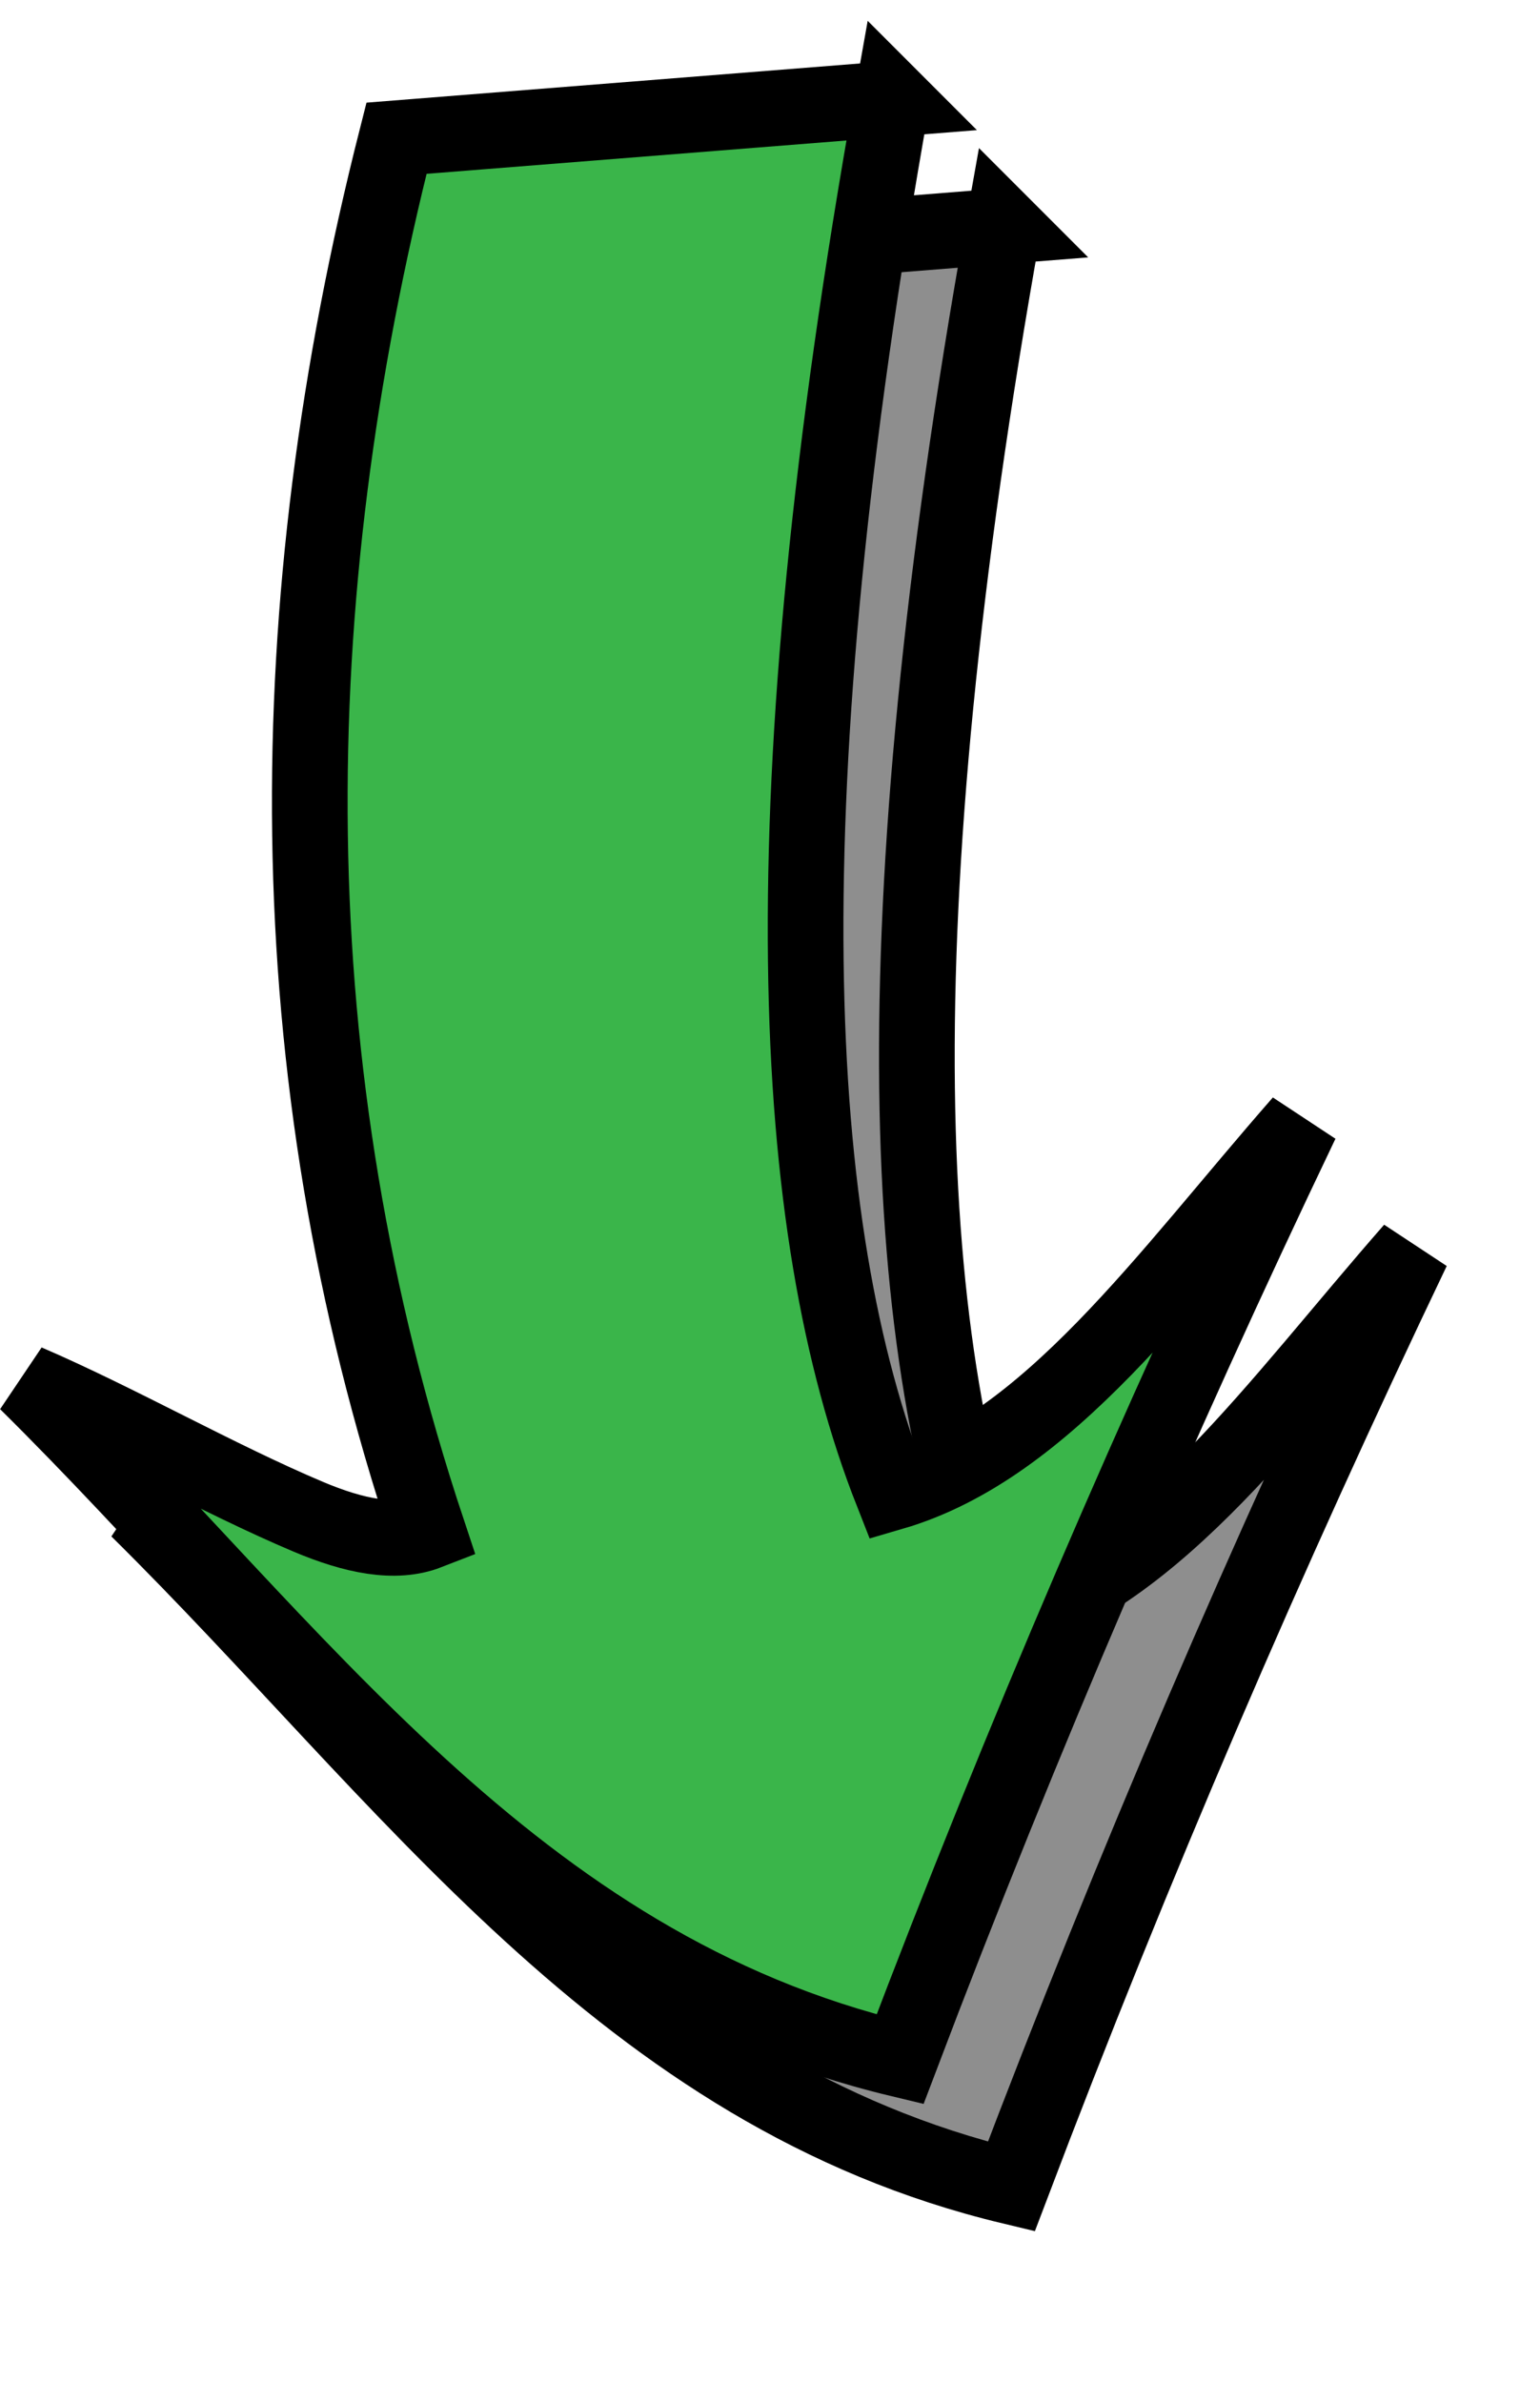
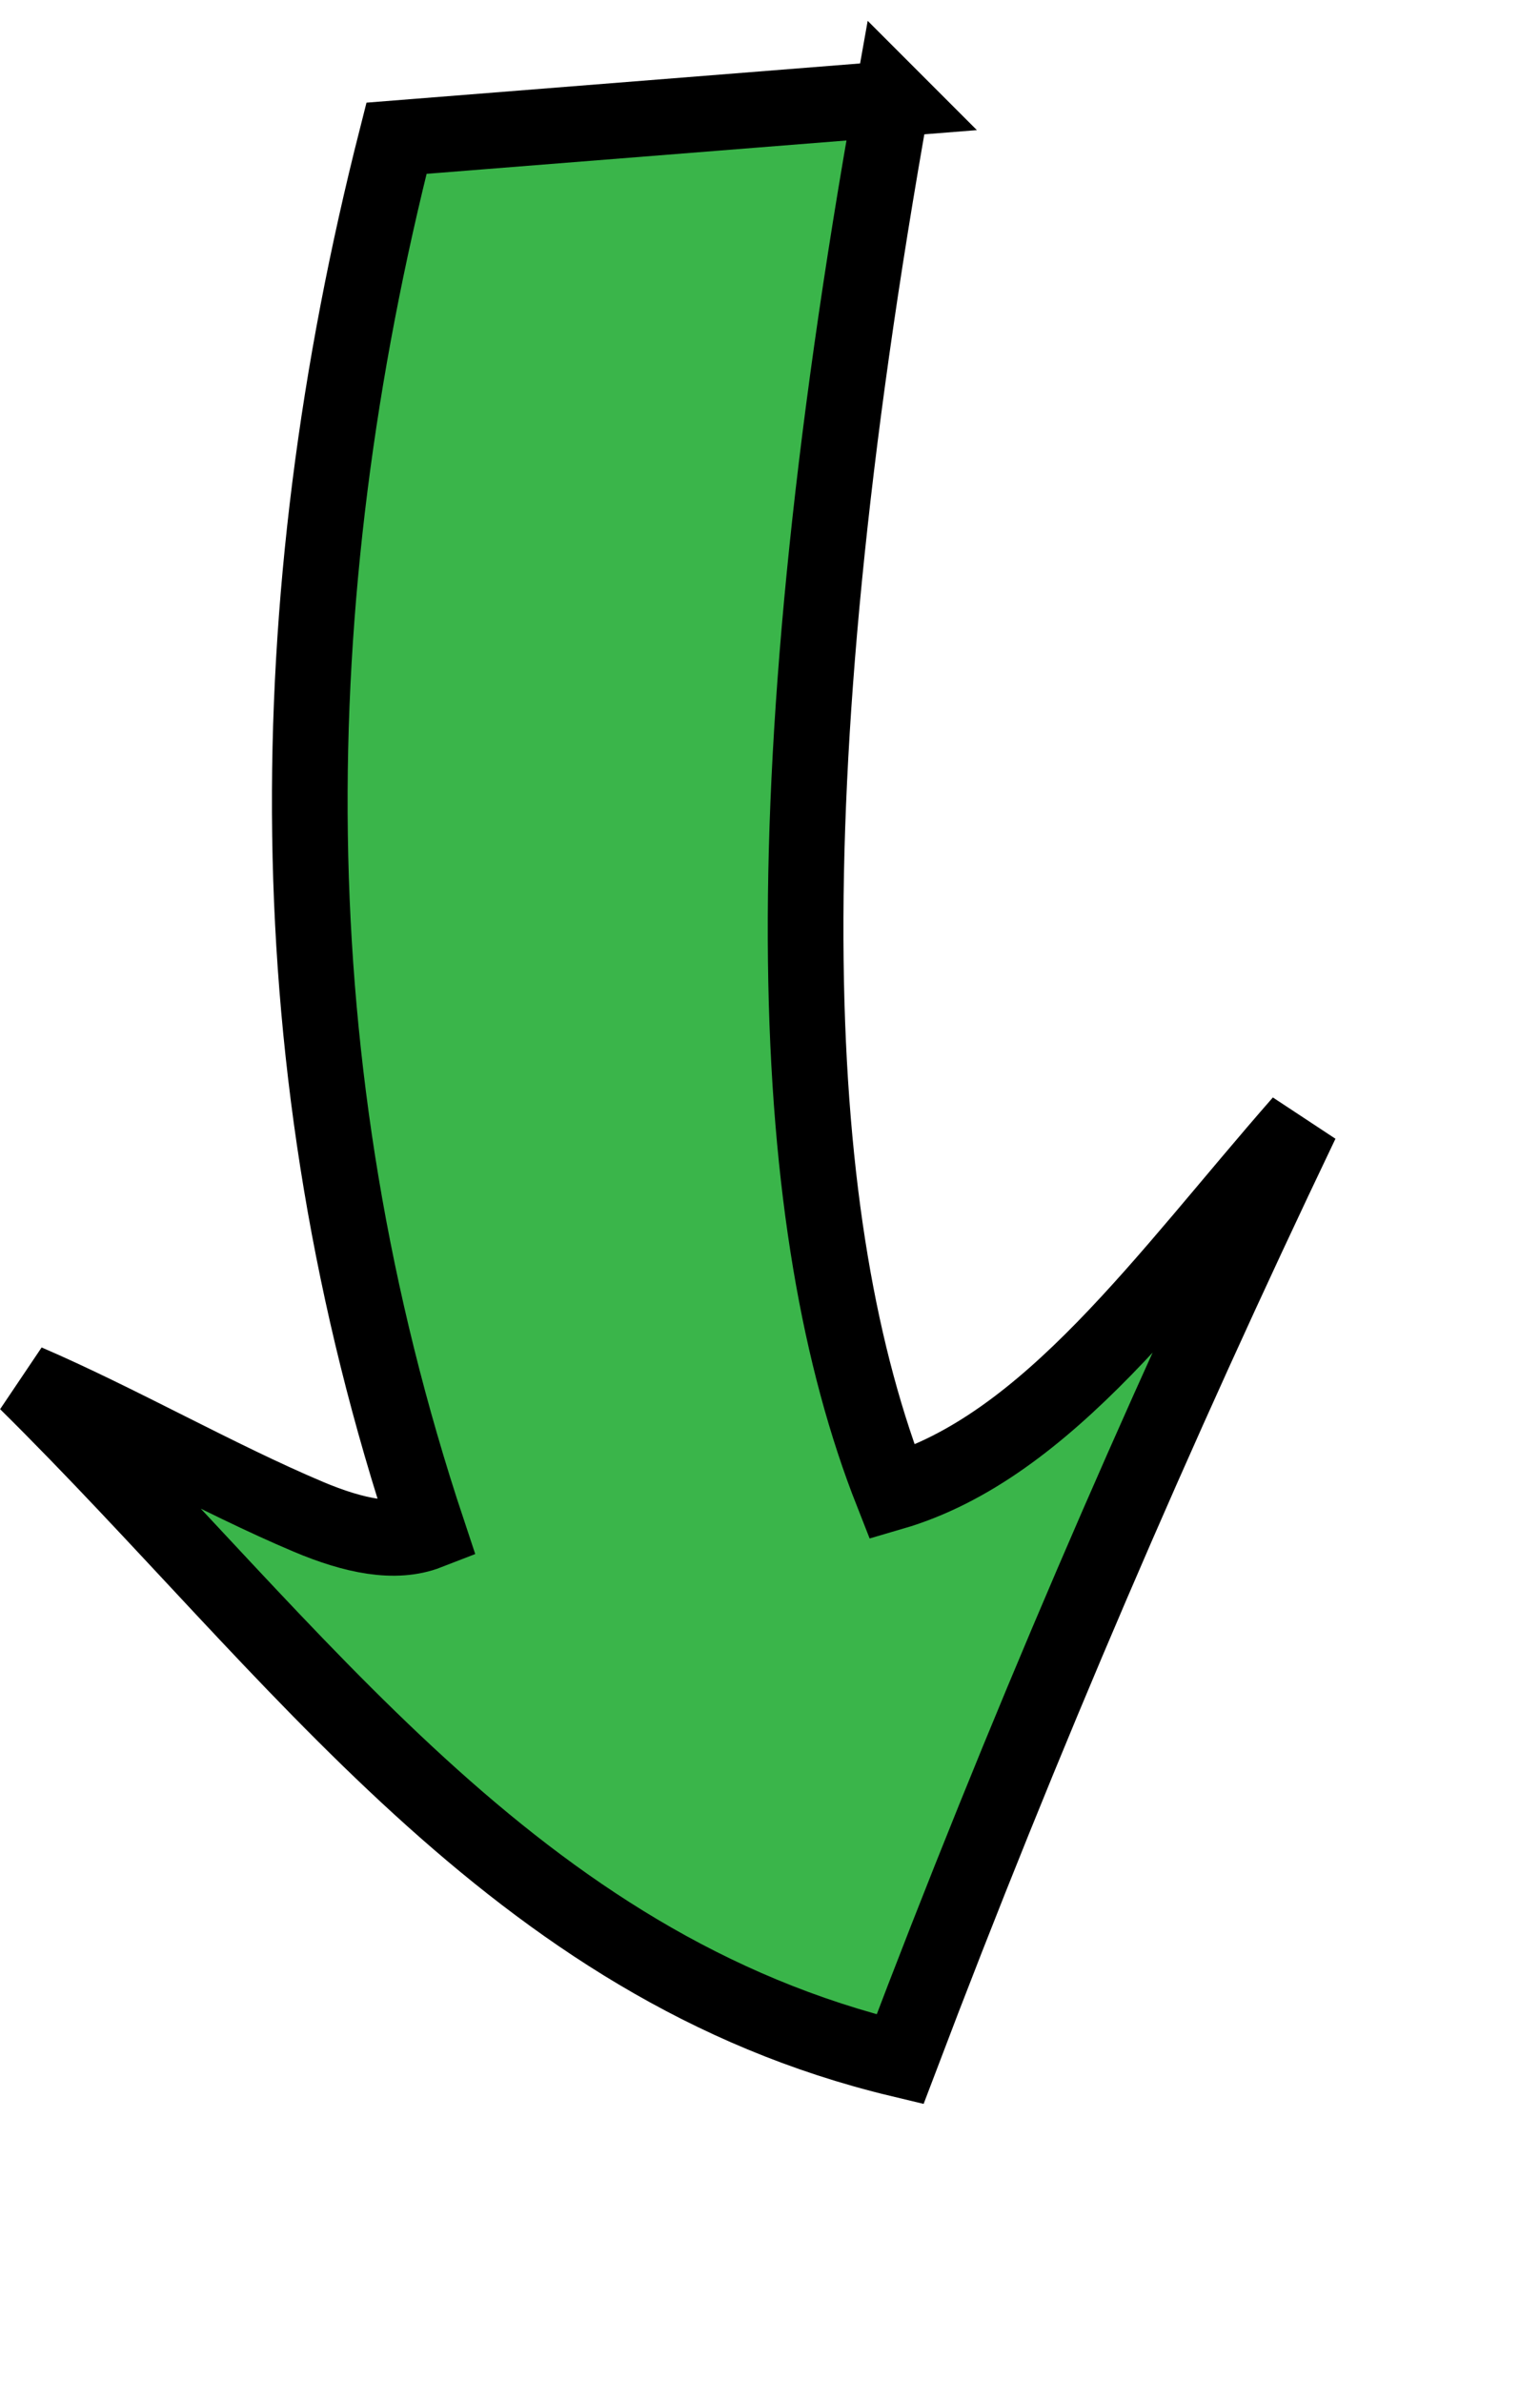
<svg xmlns="http://www.w3.org/2000/svg" xmlns:xlink="http://www.w3.org/1999/xlink" fill="#000000" height="214" preserveAspectRatio="xMidYMid meet" version="1" viewBox="3.1 -1.2 138.4 214.0" width="138.4" zoomAndPan="magnify">
  <defs>
    <filter id="a" xlink:actuate="onLoad" xlink:show="other" xlink:type="simple">
      <feGaussianBlur stdDeviation="4.328" />
    </filter>
  </defs>
  <g fill-rule="evenodd" stroke="#000000" stroke-width="6.8">
    <g id="change1_1">
-       <path d="m385.54 459.3c63.337-11.324 101.35-9.38 125.16 0-4.087 14.004-19.27 24.528-33.234 36.77 27.399-13.103 55.193-25.078 84.146-36.062-8.336-34.826-36.765-54.136-60.811-78.489 3.52 8.19 8.649 17.164 12.088 25.321 1.725 4.091 2.491 7.798 1.347 10.741-41.719-13.894-83.439-13.43-125.16-2.828l-3.535 44.548z" fill="#8e8e8e" filter="url(#a)" transform="matrix(0 1 1 0 -366.02 -366.431)" />
-     </g>
+       </g>
    <g id="change2_1">
      <path d="m246.58 341.83c-11.324 63.337-9.38 101.35 0 125.16 14.004-4.087 24.528-19.27 36.77-33.234-13.103 27.399-25.078 55.193-36.062 84.146-34.826-8.336-54.136-36.765-78.489-60.811 8.19 3.52 17.164 8.649 25.321 12.088 4.091 1.725 7.798 2.491 10.741 1.347-13.894-41.719-13.43-83.439-2.828-125.16l44.548-3.535z" fill="#3ab54a" transform="translate(-163.3 -334.15)" />
    </g>
  </g>
</svg>